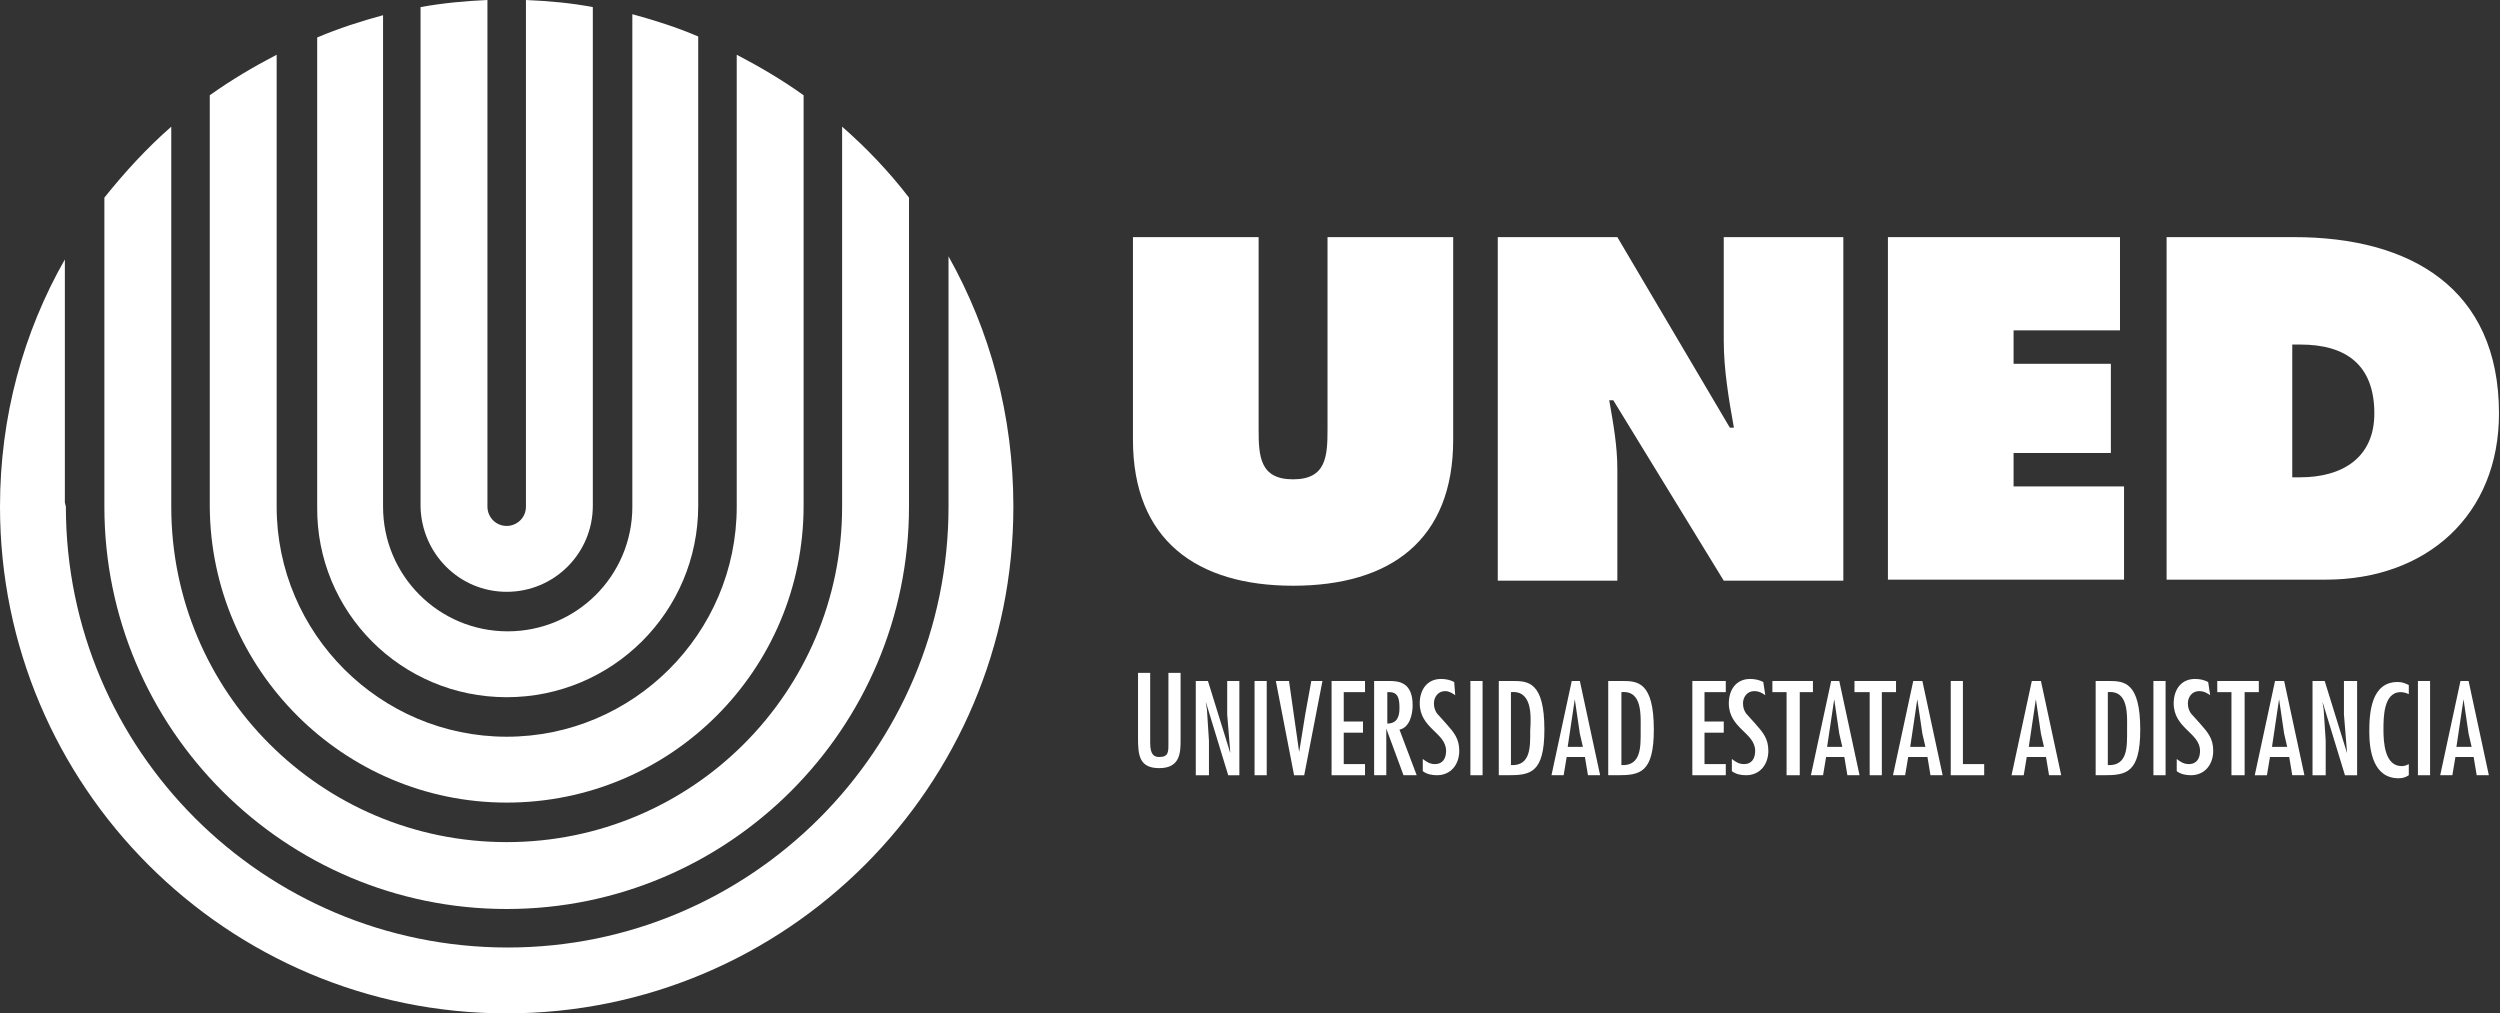
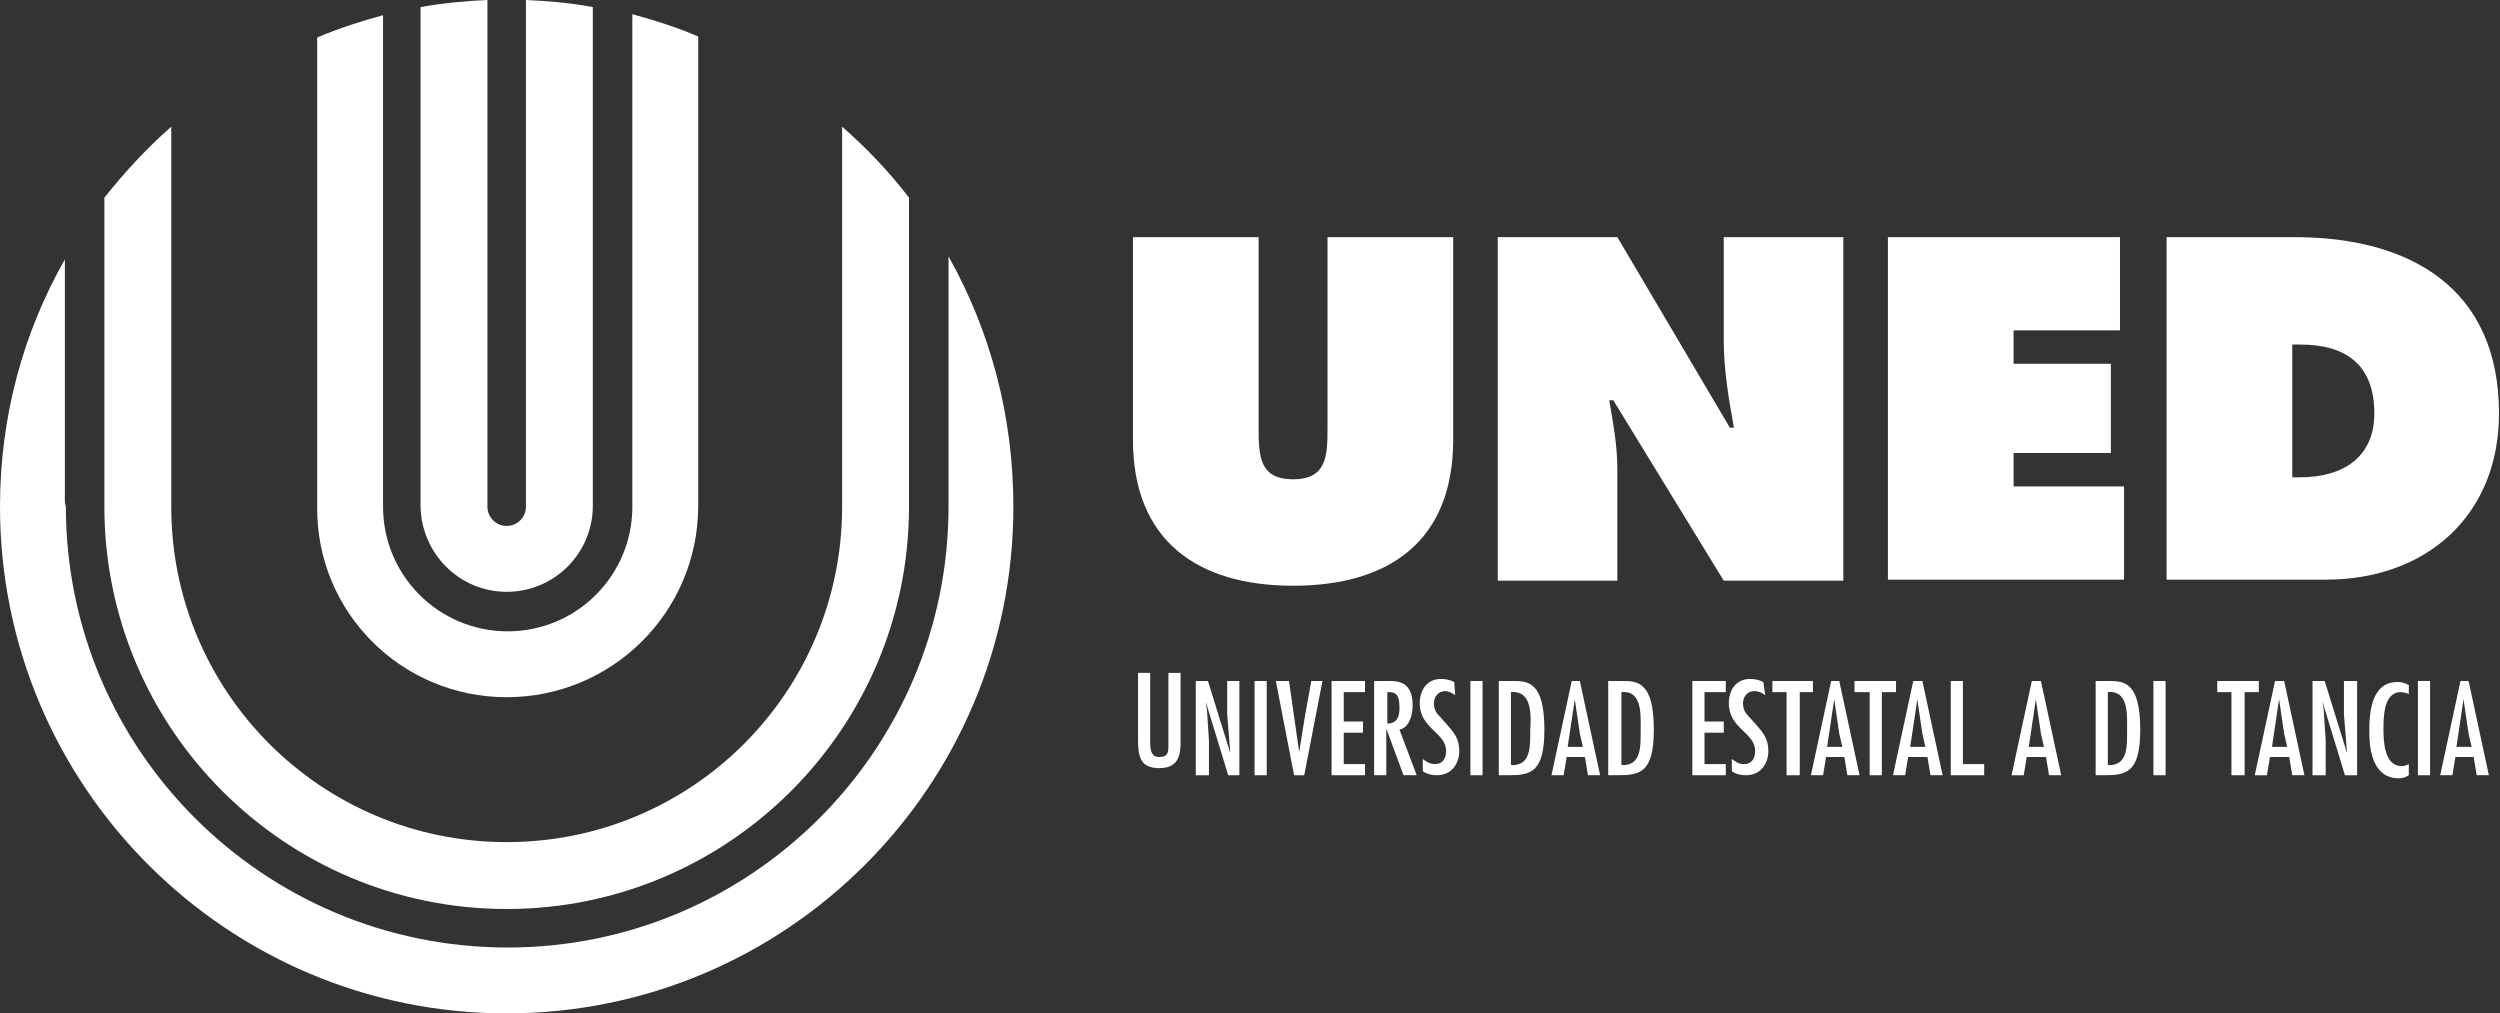
<svg xmlns="http://www.w3.org/2000/svg" version="1.1" id="Capa_1" x="0px" y="0px" viewBox="0 0 246.7 100" style="enable-background:new 0 0 246.7 100;" xml:space="preserve">
  <rect x="0" y="0" width="246.7" height="100" fill="#333333" stroke="none" />
  <style type="text/css">
	.st0{fill:#FFFFFF;}
</style>
  <g>
    <g>
      <g>
        <g>
          <path class="st0" d="M143.4,23.4v20c0,9.9-6.2,14.4-15.8,14.4c-9.5,0-15.8-4.5-15.8-14.4v-20h12.4v18.9c0,2.7,0.1,5,3.4,5      c3.3,0,3.4-2.3,3.4-5V23.4H143.4z" />
        </g>
        <g>
          <path class="st0" d="M147.7,23.4h11.9l11.1,18.8h0.4c-0.5-2.8-1-5.7-1-8.6V23.4h11.8v33.9h-11.8l-10.9-17.8h-0.4      c0.4,2.3,0.8,4.5,0.8,6.8v11h-11.8V23.4z" />
        </g>
        <g>
          <polygon class="st0" points="186.3,23.4 209.2,23.4 209.2,32.6 198.7,32.6 198.7,35.9 208.3,35.9 208.3,44.7 198.7,44.7       198.7,48 209.6,48 209.6,57.2 186.3,57.2     " />
        </g>
        <g>
          <path class="st0" d="M213.8,57.2h15.7c10,0,17.1-6.4,17.1-16.4c0-12.4-8.8-17.4-20.2-17.4h-12.6V57.2z M226.2,34h0.8      c4.5,0,7.3,2,7.3,6.8c0,4.4-3.2,6.3-7.3,6.3h-0.8V34z" />
        </g>
      </g>
      <g>
        <g>
          <path class="st0" d="M113.5,66.5v6.8c0,1.2,0.4,1.4,0.9,1.4c0.9,0,0.9-0.5,0.9-1.3v-7h1.2v6.6c0,1.2,0,2.8-2.1,2.8      c-2,0-2.1-1.3-2.1-3v-6.4H113.5z" />
        </g>
        <g>
          <polygon class="st0" points="119.1,70 119.3,73.1 119.3,76.5 118,76.5 118,67.2 119.2,67.2 121.4,74.3 121.4,74.2 121.1,70.5       121.1,67.2 122.3,67.2 122.3,76.5 121.2,76.5 119,69.3 119,69.4     " />
        </g>
        <g>
          <rect x="123.8" y="67.2" class="st0" width="1.2" height="9.3" />
        </g>
        <g>
          <polygon class="st0" points="127.2,67.2 128.2,74.2 128.2,74.2 128.3,73.6 128.8,70.5 129.4,67.2 130.5,67.2 128.7,76.5       127.7,76.5 125.9,67.2     " />
        </g>
        <g>
          <polygon class="st0" points="134.7,67.2 134.7,68.3 132.6,68.3 132.6,71.2 134.5,71.2 134.5,72.3 132.6,72.3 132.6,75.4       134.7,75.4 134.7,76.5 131.4,76.5 131.4,67.2     " />
        </g>
        <g>
          <path class="st0" d="M138.1,69.9c0-0.9-0.1-1.6-1-1.6h-0.2v3.1C137.8,71.4,138.1,70.8,138.1,69.9z M135.6,67.2h1.5      c0.9,0,2.3,0.1,2.3,2.4c0,0.9-0.3,2.2-1.3,2.4l1.7,4.5h-1.3l-1.7-4.6h0v4.6h-1.2V67.2z" />
        </g>
        <g>
          <path class="st0" d="M143.6,68.6c-0.3-0.2-0.6-0.4-1-0.4c-0.7,0-1.1,0.6-1.1,1.2c0,0.4,0.1,0.7,0.3,1l0.9,1      c0.8,0.9,1.3,1.5,1.3,2.7c0,1.3-0.8,2.4-2.2,2.4c-0.5,0-1-0.1-1.4-0.4v-1.2c0.4,0.3,0.7,0.5,1.2,0.5c0.8,0,1.1-0.6,1.1-1.3      c0-1.8-2.6-2.2-2.6-4.7c0-1.3,0.7-2.4,2.1-2.4c0.5,0,0.9,0.1,1.3,0.3L143.6,68.6z" />
        </g>
        <g>
          <rect x="145.1" y="67.2" class="st0" width="1.2" height="9.3" />
        </g>
        <g>
          <path class="st0" d="M149.1,68.3v7.2c2,0.1,1.9-1.9,1.9-3.4C151.1,70.6,151.2,68.1,149.1,68.3z M149.3,67.2      c1.5,0,3.1,0.1,3.1,4.8c0,4.3-1.4,4.5-3.6,4.5h-0.9v-9.3H149.3z" />
        </g>
        <g>
          <path class="st0" d="M155.9,72.4l-0.5-3.4h0l-0.7,4.7h1.5L155.9,72.4z M155.9,67.2l2,9.3h-1.2l-0.3-1.8h-1.8l-0.3,1.8h-1.2      l2-9.3H155.9z" />
        </g>
        <g>
          <path class="st0" d="M160,68.3v7.2c2,0.1,1.9-1.9,1.9-3.4C161.9,70.6,162.1,68.1,160,68.3z M160.1,67.2c1.5,0,3.1,0.1,3.1,4.8      c0,4.3-1.4,4.5-3.6,4.5h-0.9v-9.3H160.1z" />
        </g>
        <g>
          <polygon class="st0" points="170.3,67.2 170.3,68.3 168.2,68.3 168.2,71.2 170.1,71.2 170.1,72.3 168.2,72.3 168.2,75.4       170.3,75.4 170.3,76.5 167,76.5 167,67.2     " />
        </g>
        <g>
-           <path class="st0" d="M174.2,68.6c-0.3-0.2-0.6-0.4-1.1-0.4c-0.7,0-1.1,0.6-1.1,1.2c0,0.4,0.1,0.7,0.3,1l0.9,1      c0.8,0.9,1.3,1.5,1.3,2.7c0,1.3-0.8,2.4-2.2,2.4c-0.5,0-1-0.1-1.4-0.4v-1.2c0.4,0.3,0.7,0.5,1.2,0.5c0.8,0,1.1-0.6,1.1-1.3      c0-1.8-2.6-2.2-2.6-4.7c0-1.3,0.7-2.4,2.1-2.4c0.5,0,0.9,0.1,1.3,0.3L174.2,68.6z" />
+           <path class="st0" d="M174.2,68.6c-0.3-0.2-0.6-0.4-1.1-0.4c-0.7,0-1.1,0.6-1.1,1.2c0,0.4,0.1,0.7,0.3,1l0.9,1      c0.8,0.9,1.3,1.5,1.3,2.7c0,1.3-0.8,2.4-2.2,2.4c-0.5,0-1-0.1-1.4-0.4v-1.2c0.4,0.3,0.7,0.5,1.2,0.5c0.8,0,1.1-0.6,1.1-1.3      c0-1.8-2.6-2.2-2.6-4.7c0-1.3,0.7-2.4,2.1-2.4c0.5,0,0.9,0.1,1.3,0.3L174.2,68.6" />
        </g>
        <g>
          <polygon class="st0" points="178.9,67.2 178.9,68.3 177.6,68.3 177.6,76.5 176.3,76.5 176.3,68.3 174.9,68.3 174.9,67.2     " />
        </g>
        <g>
          <path class="st0" d="M181.5,72.4L181,69h0l-0.7,4.7h1.5L181.5,72.4z M181.5,67.2l2,9.3h-1.2l-0.3-1.8h-1.8l-0.3,1.8h-1.2l2-9.3      H181.5z" />
        </g>
        <g>
          <polygon class="st0" points="187.1,67.2 187.1,68.3 185.7,68.3 185.7,76.5 184.5,76.5 184.5,68.3 183,68.3 183,67.2     " />
        </g>
        <g>
          <path class="st0" d="M189.7,72.4l-0.5-3.4h0l-0.7,4.7h1.5L189.7,72.4z M189.7,67.2l2,9.3h-1.2l-0.3-1.8h-1.9l-0.3,1.8h-1.2      l2-9.3H189.7z" />
        </g>
        <g>
          <polygon class="st0" points="193.7,67.2 193.7,75.4 195.8,75.4 195.8,76.5 192.5,76.5 192.5,67.2     " />
        </g>
        <g>
          <path class="st0" d="M201.4,72.4l-0.5-3.4h0l-0.7,4.7h1.5L201.4,72.4z M201.4,67.2l2,9.3h-1.2l-0.3-1.8H200l-0.3,1.8h-1.2l2-9.3      H201.4z" />
        </g>
        <g>
          <path class="st0" d="M208,68.3v7.2c2,0.1,1.9-1.9,1.9-3.4C209.9,70.6,210.1,68.1,208,68.3z M208.1,67.2c1.5,0,3.1,0.1,3.1,4.8      c0,4.3-1.4,4.5-3.6,4.5h-0.8v-9.3H208.1z" />
        </g>
        <g>
          <rect x="212.5" y="67.2" class="st0" width="1.2" height="9.3" />
        </g>
        <g>
-           <path class="st0" d="M218.1,68.6c-0.3-0.2-0.6-0.4-1.1-0.4c-0.7,0-1.1,0.6-1.1,1.2c0,0.4,0.1,0.7,0.3,1l0.9,1      c0.8,0.9,1.3,1.5,1.3,2.7c0,1.3-0.8,2.4-2.2,2.4c-0.5,0-1-0.1-1.4-0.4v-1.2c0.4,0.3,0.7,0.5,1.2,0.5c0.8,0,1.1-0.6,1.1-1.3      c0-1.8-2.6-2.2-2.6-4.7c0-1.3,0.7-2.4,2.1-2.4c0.5,0,0.9,0.1,1.3,0.3L218.1,68.6z" />
-         </g>
+           </g>
        <g>
          <polygon class="st0" points="222.9,67.2 222.9,68.3 221.5,68.3 221.5,76.5 220.2,76.5 220.2,68.3 218.8,68.3 218.8,67.2     " />
        </g>
        <g>
          <path class="st0" d="M225.4,72.4l-0.5-3.4h0l-0.7,4.7h1.5L225.4,72.4z M225.4,67.2l2,9.3h-1.2l-0.3-1.8H224l-0.3,1.8h-1.2l2-9.3      H225.4z" />
        </g>
        <g>
          <polygon class="st0" points="229.3,70 229.5,73.1 229.5,76.5 228.2,76.5 228.2,67.2 229.4,67.2 231.6,74.3 231.6,74.2       231.3,70.5 231.3,67.2 232.6,67.2 232.6,76.5 231.4,76.5 229.2,69.3 229.2,69.4     " />
        </g>
        <g>
          <path class="st0" d="M237.7,68.5c-0.2-0.1-0.5-0.2-0.8-0.2c-1.7,0-1.7,2.5-1.7,3.7c0,1.2,0.1,3.6,1.8,3.6c0.3,0,0.5-0.1,0.7-0.2      v1.1c-0.3,0.2-0.6,0.3-1,0.3c-2.5,0-2.9-2.7-2.9-4.6c0-1.9,0.2-4.9,2.8-4.9c0.4,0,0.7,0.1,1.1,0.3V68.5z" />
        </g>
        <g>
          <rect x="238.6" y="67.2" class="st0" width="1.2" height="9.3" />
        </g>
        <g>
          <path class="st0" d="M243.6,72.4l-0.5-3.4h0l-0.7,4.7h1.5L243.6,72.4z M243.6,67.2l2,9.3h-1.2l-0.3-1.8h-1.8l-0.3,1.8h-1.2      l2-9.3H243.6z" />
        </g>
      </g>
    </g>
    <g>
      <g>
        <path class="st0" d="M50,68.8c10.4,0,18.9-8.4,18.9-18.9V3.6c-2.1-0.9-4.3-1.6-6.5-2.2V50c0,6.8-5.5,12.3-12.3,12.3     c-6.8,0-12.3-5.5-12.3-12.3V1.5c-2.2,0.6-4.4,1.3-6.5,2.2V50C31.2,60.4,39.6,68.8,50,68.8z" />
      </g>
      <g>
        <path class="st0" d="M50,58.4c4.7,0,8.5-3.8,8.5-8.5V0.7c-2.1-0.4-4.3-0.6-6.6-0.7v50c0,1.1-0.9,1.9-1.9,1.9     c-1.1,0-1.9-0.9-1.9-1.9V0c-2.2,0.1-4.4,0.3-6.6,0.7V50C41.6,54.6,45.3,58.4,50,58.4z" />
      </g>
      <g>
-         <path class="st0" d="M50,79.2c16.2,0,29.3-13.1,29.3-29.3V9.4c-2.1-1.5-4.3-2.8-6.6-4V50c0,12.5-10.2,22.7-22.7,22.7     c-12.5,0-22.7-10.2-22.7-22.7V5.4c-2.3,1.2-4.5,2.5-6.6,4V50C20.8,66.1,33.9,79.2,50,79.2z" />
-       </g>
+         </g>
      <g>
        <path class="st0" d="M50,89.7c21.9,0,39.7-17.8,39.7-39.7V19.5c-2-2.6-4.2-4.9-6.6-7V50c0,18.3-14.8,33.1-33.1,33.1     c-18.3,0-33.1-14.8-33.1-33.1V12.5c-2.4,2.1-4.6,4.5-6.6,7V50C10.3,71.9,28.1,89.7,50,89.7z" />
      </g>
      <g>
        <path class="st0" d="M93.6,25.3V50c0,24-19.5,43.5-43.5,43.5C26,93.5,6.5,74,6.5,50l-0.1-0.4v-24C2.3,32.8,0,41.1,0,50     c0,27.6,22.4,50,50,50c27.6,0,50-22.4,50-50C100,41,97.7,32.6,93.6,25.3z" />
      </g>
    </g>
  </g>
</svg>